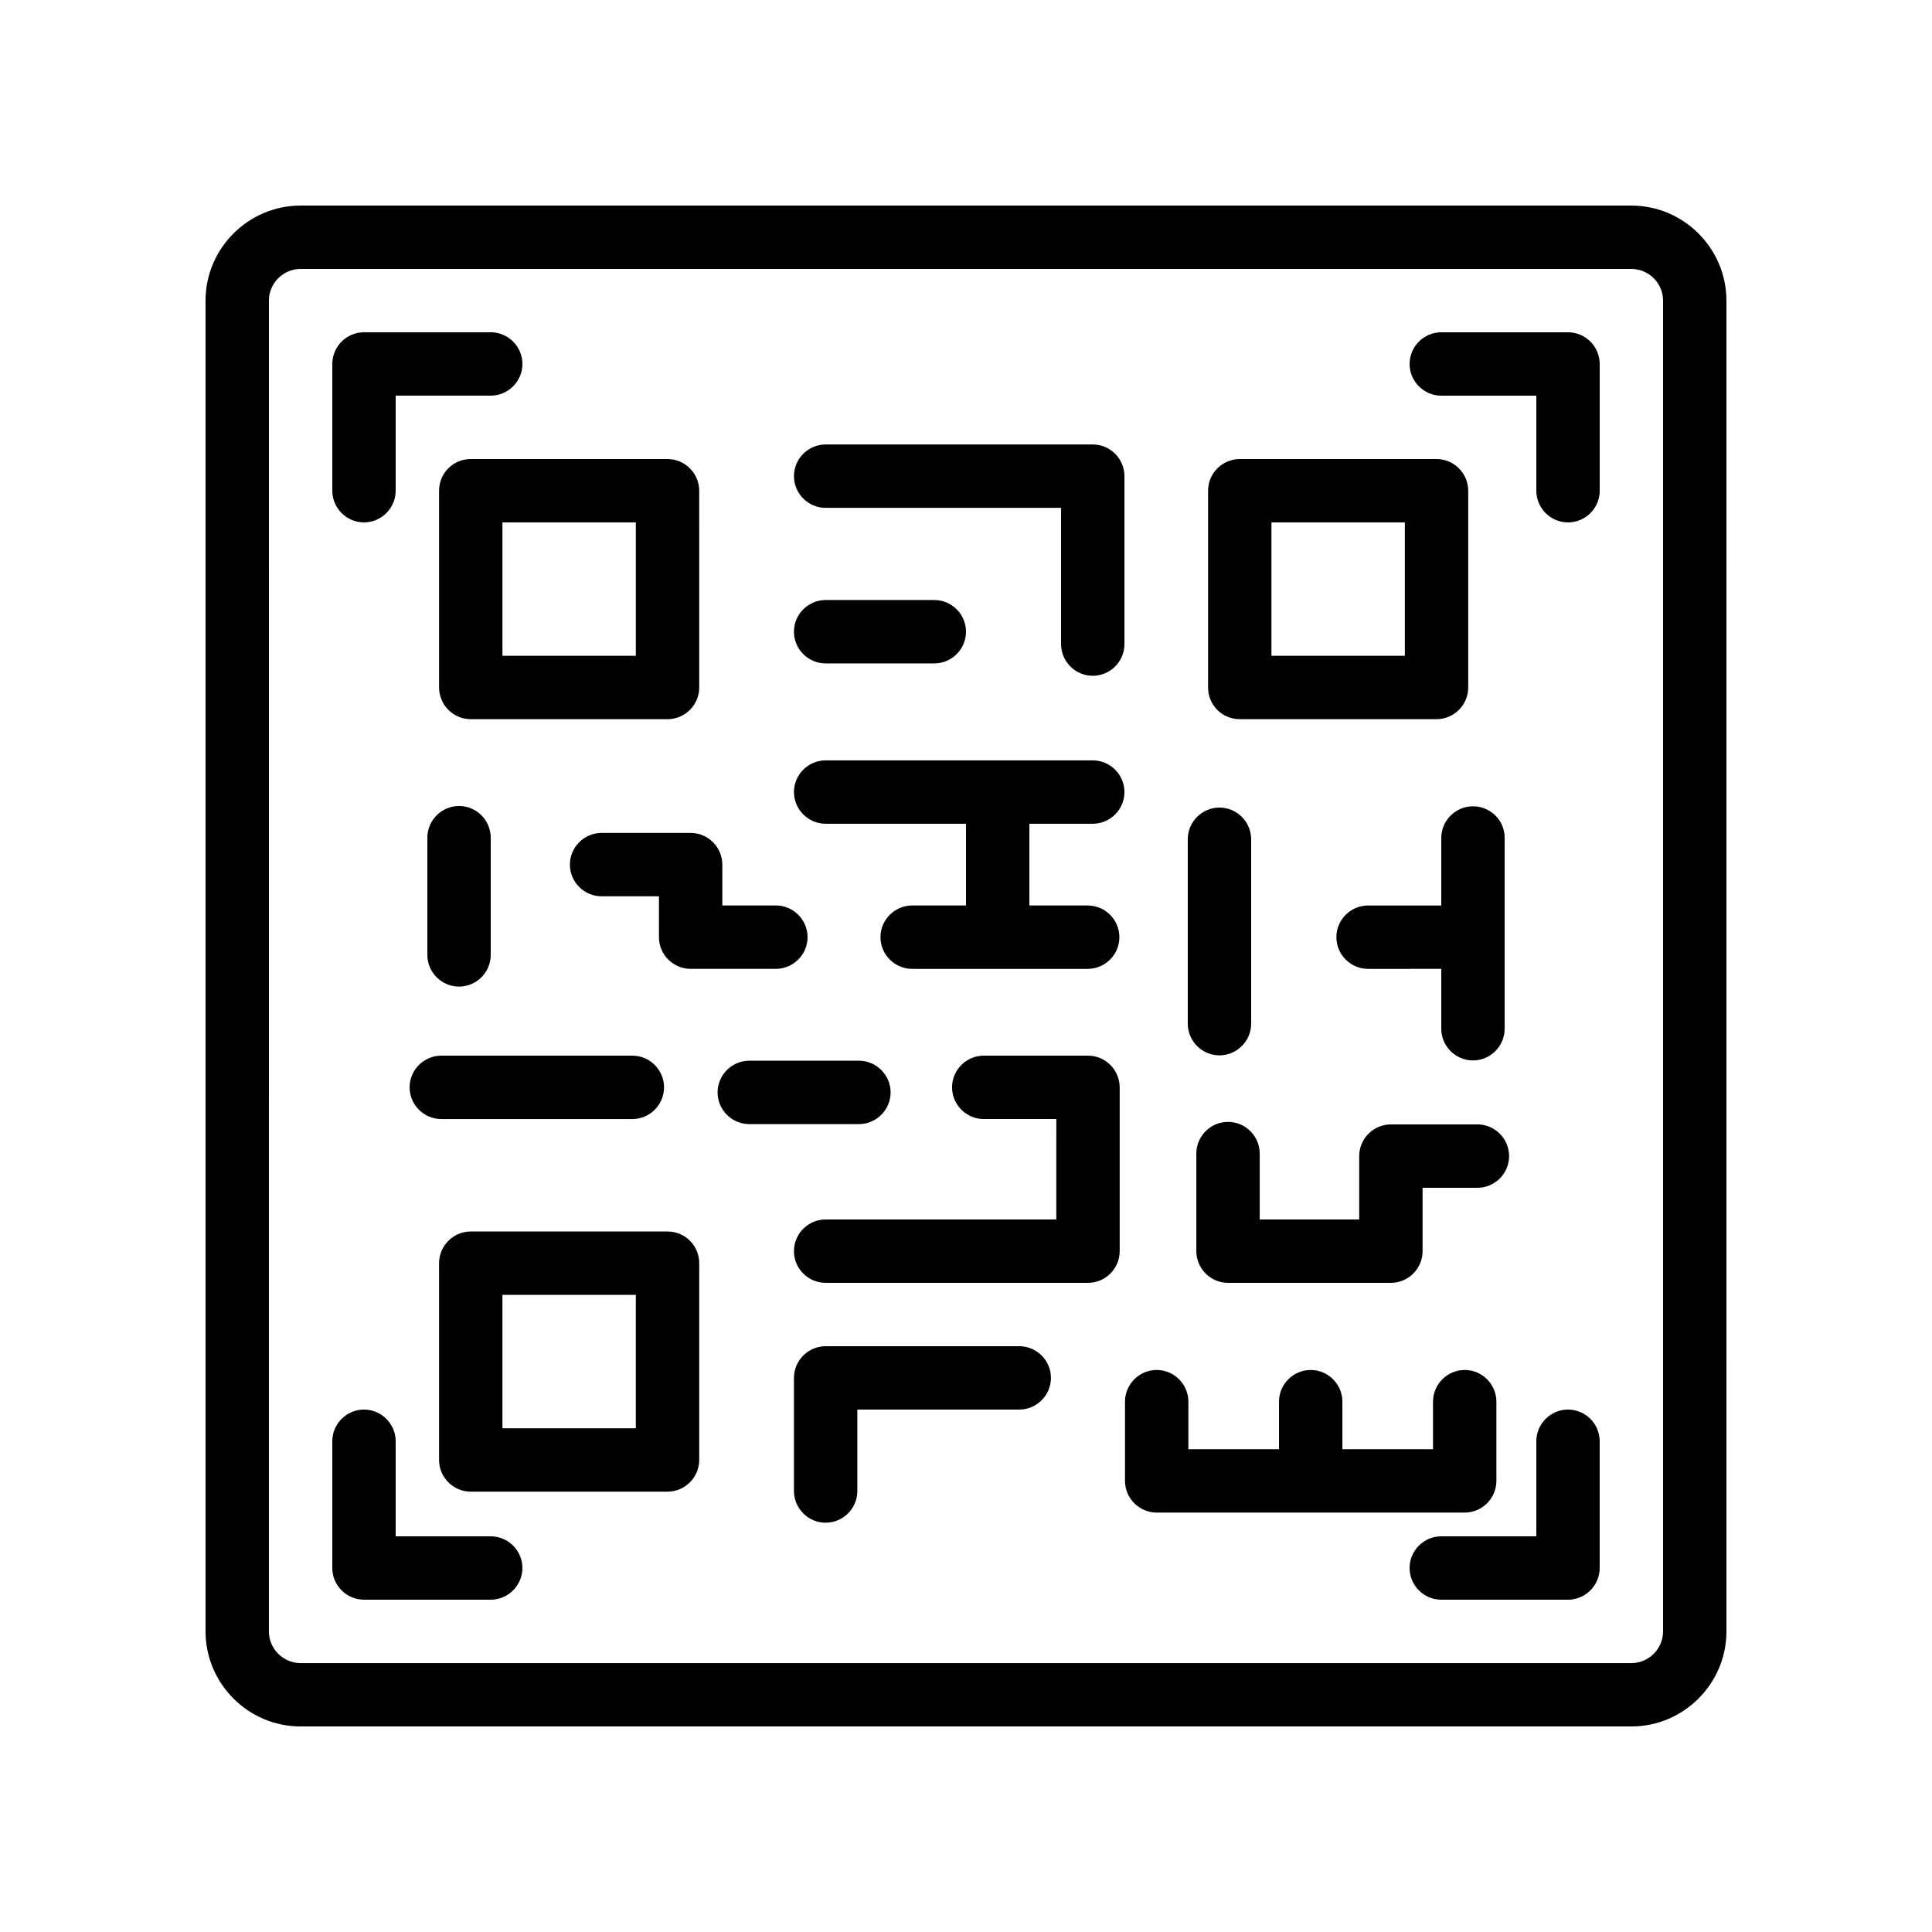
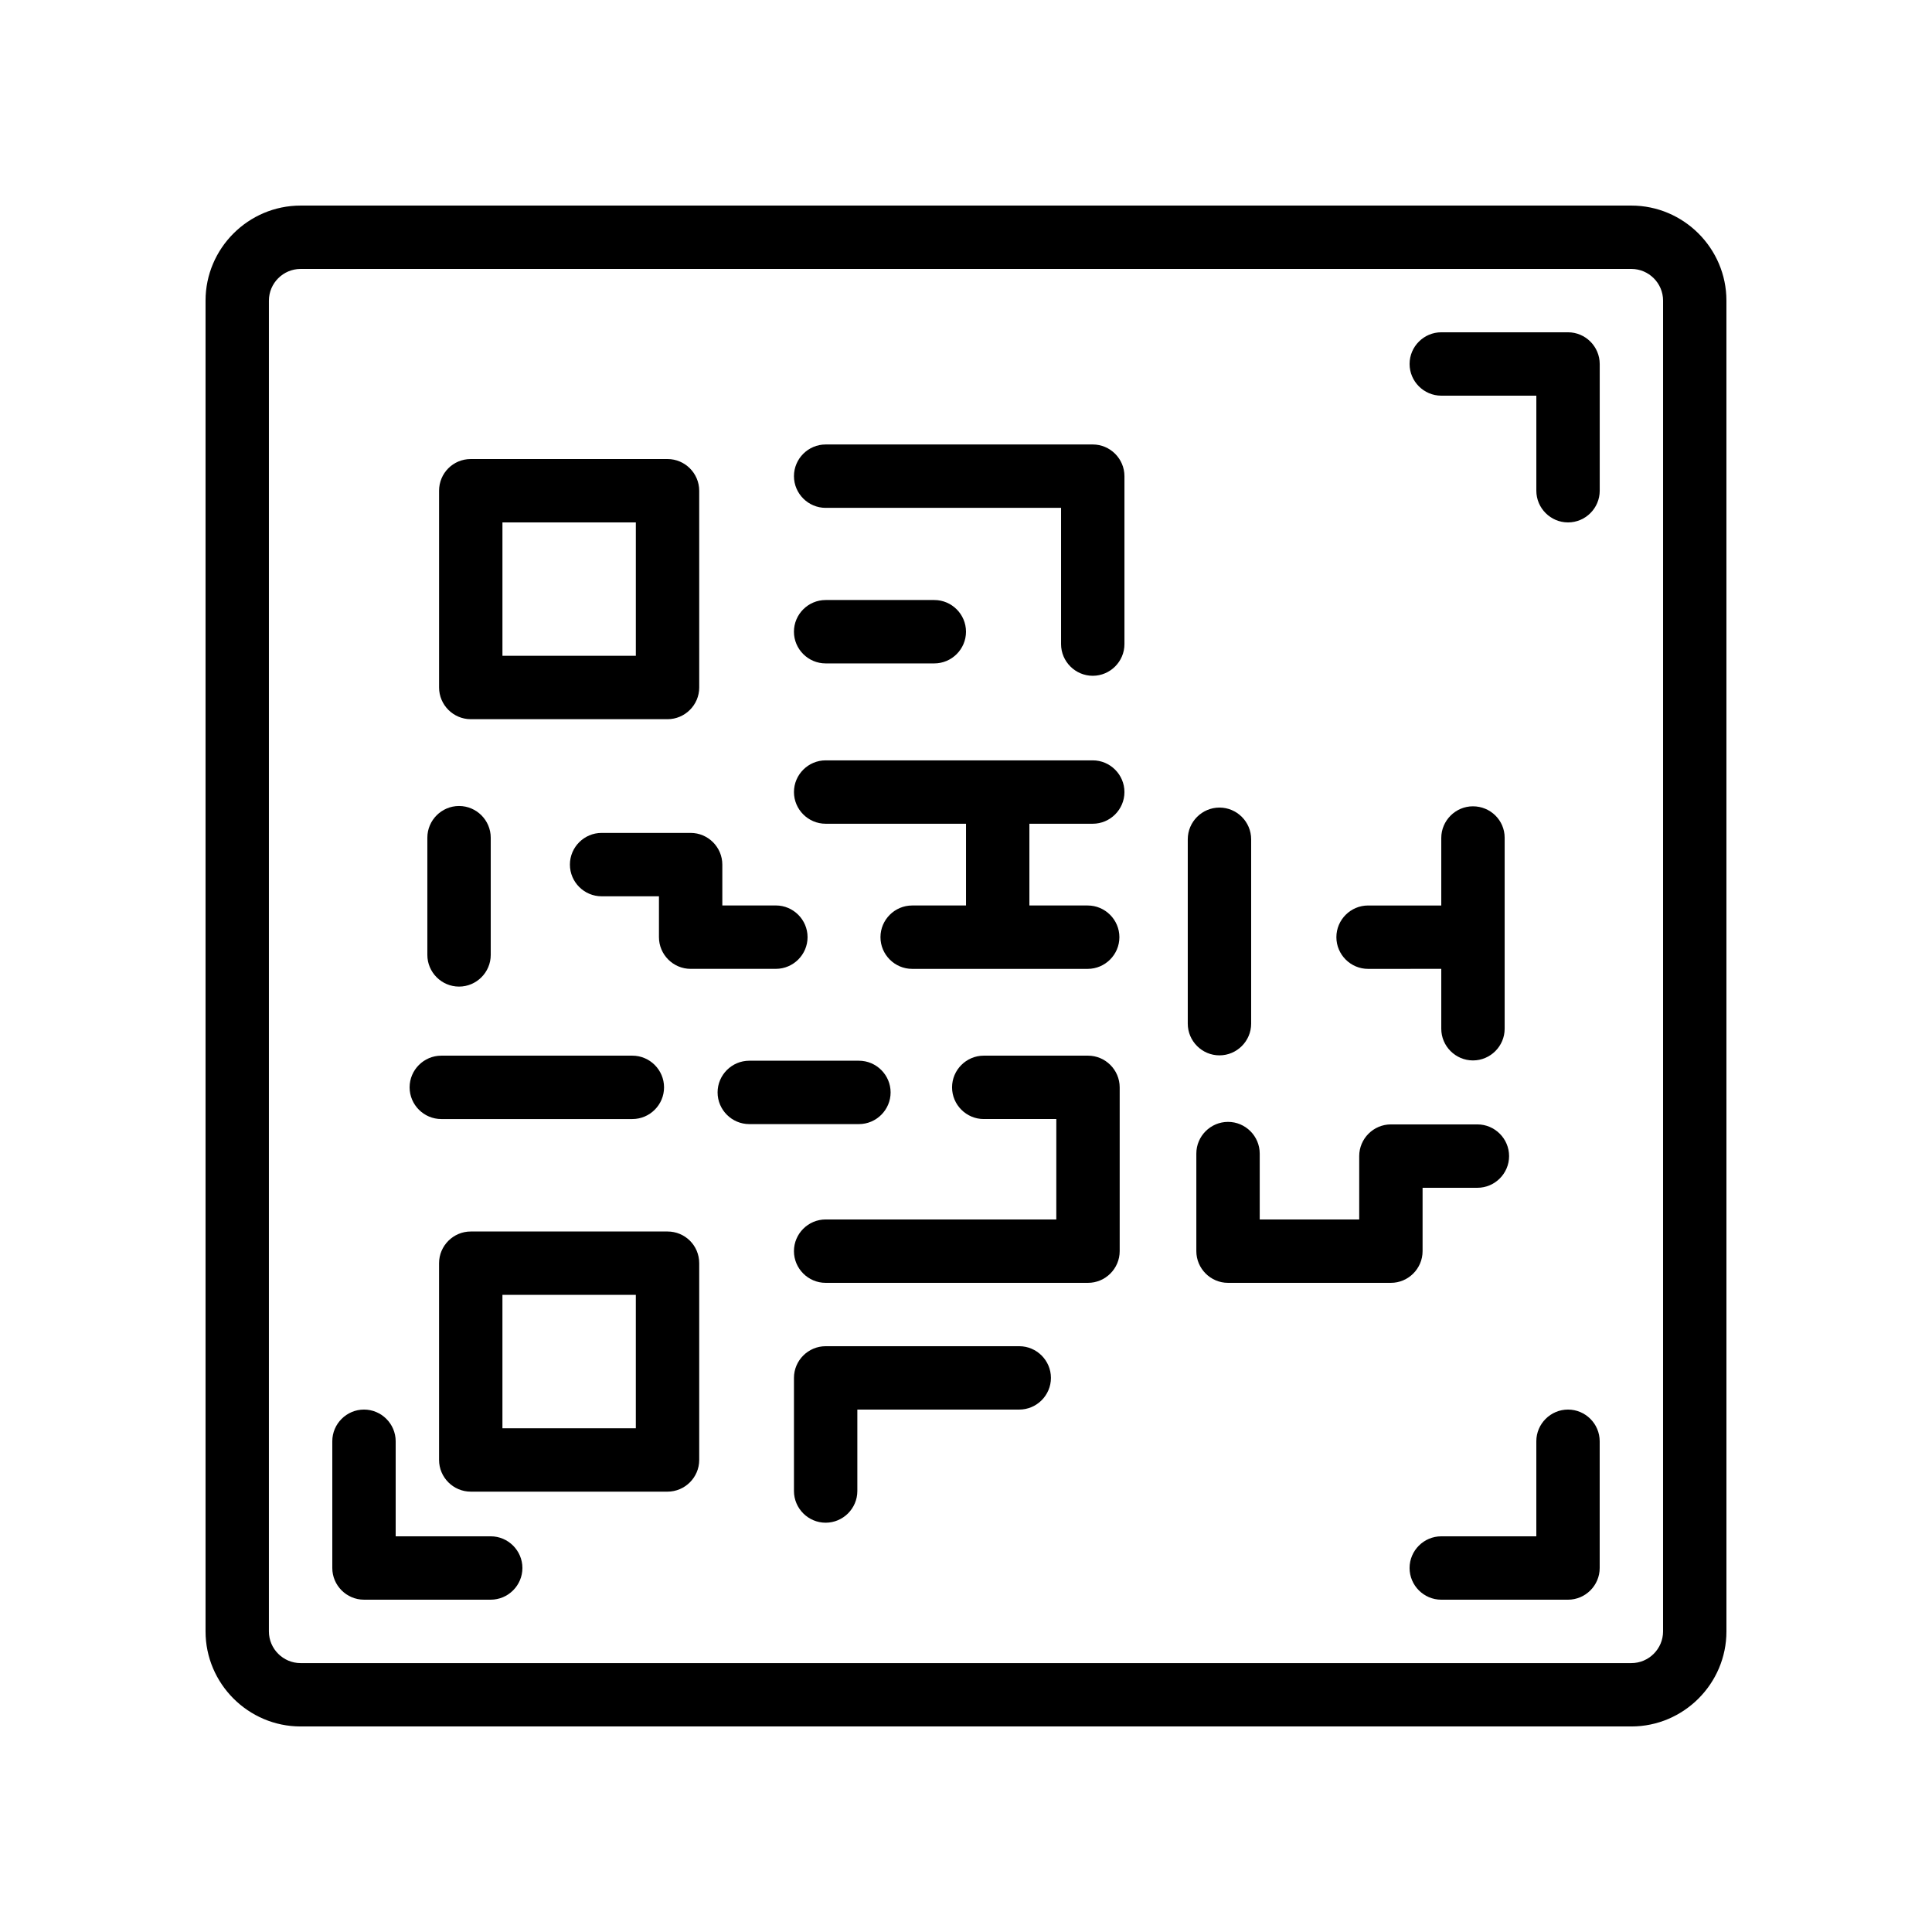
<svg xmlns="http://www.w3.org/2000/svg" fill="#000000" width="800px" height="800px" version="1.1" viewBox="144 144 512 512">
  <g>
    <path d="m576.33 198.48h-352.67c-13.855 0-25.188 11.332-25.188 25.188v352.67c0 13.855 11.336 25.191 25.191 25.191h352.67c13.855 0 25.191-11.336 25.191-25.191l-0.004-352.67c0-13.855-11.336-25.188-25.191-25.188zm8.398 377.86c0 4.617-3.777 8.398-8.398 8.398h-352.67c-4.617 0-8.398-3.777-8.398-8.398l0.004-352.67c0-4.617 3.777-8.398 8.398-8.398h352.67c4.617 0 8.398 3.777 8.398 8.398z" />
-     <path d="m472.55 334.59h52.145c4.617 0 8.398-3.777 8.398-8.398v-52.141c0-4.617-3.777-8.398-8.398-8.398h-52.145c-4.617 0-8.398 3.777-8.398 8.398v52.145c0 4.703 3.781 8.395 8.398 8.395zm8.398-52.145h35.352v35.352h-35.352z" />
    <path d="m260.36 274.05v52.145c0 4.617 3.777 8.398 8.398 8.398h52.145c4.617 0 8.398-3.777 8.398-8.398l-0.004-52.145c0-4.617-3.777-8.398-8.398-8.398h-52.145c-4.699 0-8.395 3.781-8.395 8.398zm16.793 8.395h35.352v35.352h-35.352z" />
    <path d="m320.9 470.36h-52.145c-4.617 0-8.398 3.777-8.398 8.398v52.145c0 4.617 3.777 8.398 8.398 8.398h52.145c4.617 0 8.398-3.777 8.398-8.398v-52.145c-0.004-4.703-3.781-8.398-8.398-8.398zm-8.398 52.145h-35.352v-35.352h35.352z" />
    <path d="m433.59 261.79h-70.785c-4.617 0-8.398 3.777-8.398 8.398 0 4.617 3.777 8.398 8.398 8.398h62.387v36.105c0 4.617 3.777 8.398 8.398 8.398 4.617 0 8.398-3.777 8.398-8.398v-44.504c0-4.617-3.781-8.398-8.398-8.398z" />
    <path d="m362.8 319.81h28.801c4.617 0 8.398-3.777 8.398-8.398 0-4.617-3.777-8.398-8.398-8.398h-28.801c-4.617 0-8.398 3.777-8.398 8.398s3.781 8.398 8.398 8.398z" />
    <path d="m433.59 362.3c4.617 0 8.398-3.777 8.398-8.398 0-4.617-3.777-8.398-8.398-8.398h-70.785c-4.617 0-8.398 3.777-8.398 8.398 0 4.617 3.777 8.398 8.398 8.398h37.199v21.664h-14.273c-4.617 0-8.398 3.777-8.398 8.398 0 4.617 3.777 8.398 8.398 8.398h46.52c4.617 0 8.398-3.777 8.398-8.398 0-4.617-3.777-8.398-8.398-8.398h-15.453v-21.664z" />
    <path d="m274.05 397.06v-31.066c0-4.617-3.777-8.398-8.398-8.398-4.617 0-8.398 3.777-8.398 8.398v31.066c0 4.617 3.777 8.398 8.398 8.398 4.617 0 8.398-3.777 8.398-8.398z" />
    <path d="m303.43 364.73c-4.617 0-8.398 3.777-8.398 8.398 0 4.617 3.777 8.398 8.398 8.398h15.199v10.832c0 4.617 3.777 8.398 8.398 8.398l22.586-0.004c4.617 0 8.398-3.777 8.398-8.398 0-4.617-3.777-8.398-8.398-8.398h-14.191v-10.828c0-4.617-3.777-8.398-8.398-8.398z" />
    <path d="m467.17 423.68c4.617 0 8.398-3.777 8.398-8.398v-48.867c0-4.617-3.777-8.398-8.398-8.398-4.617 0-8.398 3.777-8.398 8.398v48.871c0.004 4.617 3.781 8.395 8.398 8.395z" />
    <path d="m534.35 357.68c-4.617 0-8.398 3.777-8.398 8.398v17.887h-19.398c-4.617 0-8.398 3.777-8.398 8.398 0 4.617 3.777 8.398 8.398 8.398l19.398-0.008v15.871c0 4.617 3.777 8.398 8.398 8.398 4.617 0 8.398-3.777 8.398-8.398v-50.633c0-4.617-3.781-8.312-8.398-8.312z" />
    <path d="m252.55 432.16c0 4.617 3.777 8.398 8.398 8.398h50.633c4.617 0 8.398-3.777 8.398-8.398 0-4.617-3.777-8.398-8.398-8.398h-50.633c-4.621 0-8.398 3.777-8.398 8.398z" />
    <path d="m380.02 433.5c0-4.617-3.777-8.398-8.398-8.398h-29.055c-4.617 0-8.398 3.777-8.398 8.398 0 4.617 3.777 8.398 8.398 8.398h29.055c4.617 0 8.398-3.777 8.398-8.398z" />
    <path d="m432.33 423.76h-27.625c-4.617 0-8.398 3.777-8.398 8.398 0 4.617 3.777 8.398 8.398 8.398h19.23l-0.004 26.613h-61.129c-4.617 0-8.398 3.777-8.398 8.398 0 4.617 3.777 8.398 8.398 8.398h69.527c4.617 0 8.398-3.777 8.398-8.398v-43.41c-0.004-4.621-3.781-8.398-8.398-8.398z" />
    <path d="m414.11 500.76h-51.305c-4.617 0-8.398 3.777-8.398 8.398v29.977c0 4.617 3.777 8.398 8.398 8.398 4.617 0 8.398-3.777 8.398-8.398v-21.582h42.906c4.617 0 8.398-3.777 8.398-8.398 0-4.617-3.781-8.395-8.398-8.395z" />
    <path d="m469.44 441.31c-4.617 0-8.398 3.777-8.398 8.398v25.859c0 4.617 3.777 8.398 8.398 8.398h43.16c4.617 0 8.398-3.777 8.398-8.398v-16.793h14.527c4.617 0 8.398-3.777 8.398-8.398 0-4.617-3.777-8.398-8.398-8.398h-22.922c-4.617 0-8.398 3.777-8.398 8.398v16.793h-26.367v-17.465c-0.004-4.617-3.781-8.395-8.398-8.395z" />
-     <path d="m540.56 536.45v-20.992c0-4.617-3.777-8.398-8.398-8.398-4.617 0-8.398 3.777-8.398 8.398v12.594h-24.016v-12.594c0-4.617-3.777-8.398-8.398-8.398-4.617 0-8.398 3.777-8.398 8.398v12.594h-24.016v-12.594c0-4.617-3.777-8.398-8.398-8.398-4.617 0-8.398 3.777-8.398 8.398v20.992c0 4.617 3.777 8.398 8.398 8.398h81.617c4.625 0 8.406-3.777 8.406-8.398z" />
    <path d="m559.54 232.06h-33.586c-4.617 0-8.398 3.777-8.398 8.398 0 4.617 3.777 8.398 8.398 8.398h25.191v25.191c0 4.617 3.777 8.398 8.398 8.398 4.617 0 8.398-3.777 8.398-8.398v-33.586c-0.008-4.625-3.785-8.402-8.402-8.402z" />
-     <path d="m240.46 282.44c4.617 0 8.398-3.777 8.398-8.398v-25.191h25.191c4.617 0 8.398-3.777 8.398-8.398 0-4.617-3.777-8.398-8.398-8.398h-33.586c-4.617 0-8.398 3.777-8.398 8.398v33.586c0 4.625 3.777 8.402 8.395 8.402z" />
    <path d="m559.54 517.55c-4.617 0-8.398 3.777-8.398 8.398v25.191h-25.191c-4.617 0-8.398 3.777-8.398 8.398 0 4.617 3.777 8.398 8.398 8.398h33.586c4.617 0 8.398-3.777 8.398-8.398v-33.586c0-4.625-3.777-8.402-8.395-8.402z" />
    <path d="m274.05 551.14h-25.191v-25.191c0-4.617-3.777-8.398-8.398-8.398-4.617 0-8.398 3.777-8.398 8.398v33.586c0 4.617 3.777 8.398 8.398 8.398h33.586c4.617 0 8.398-3.777 8.398-8.398 0-4.613-3.777-8.395-8.395-8.395z" />
  </g>
</svg>